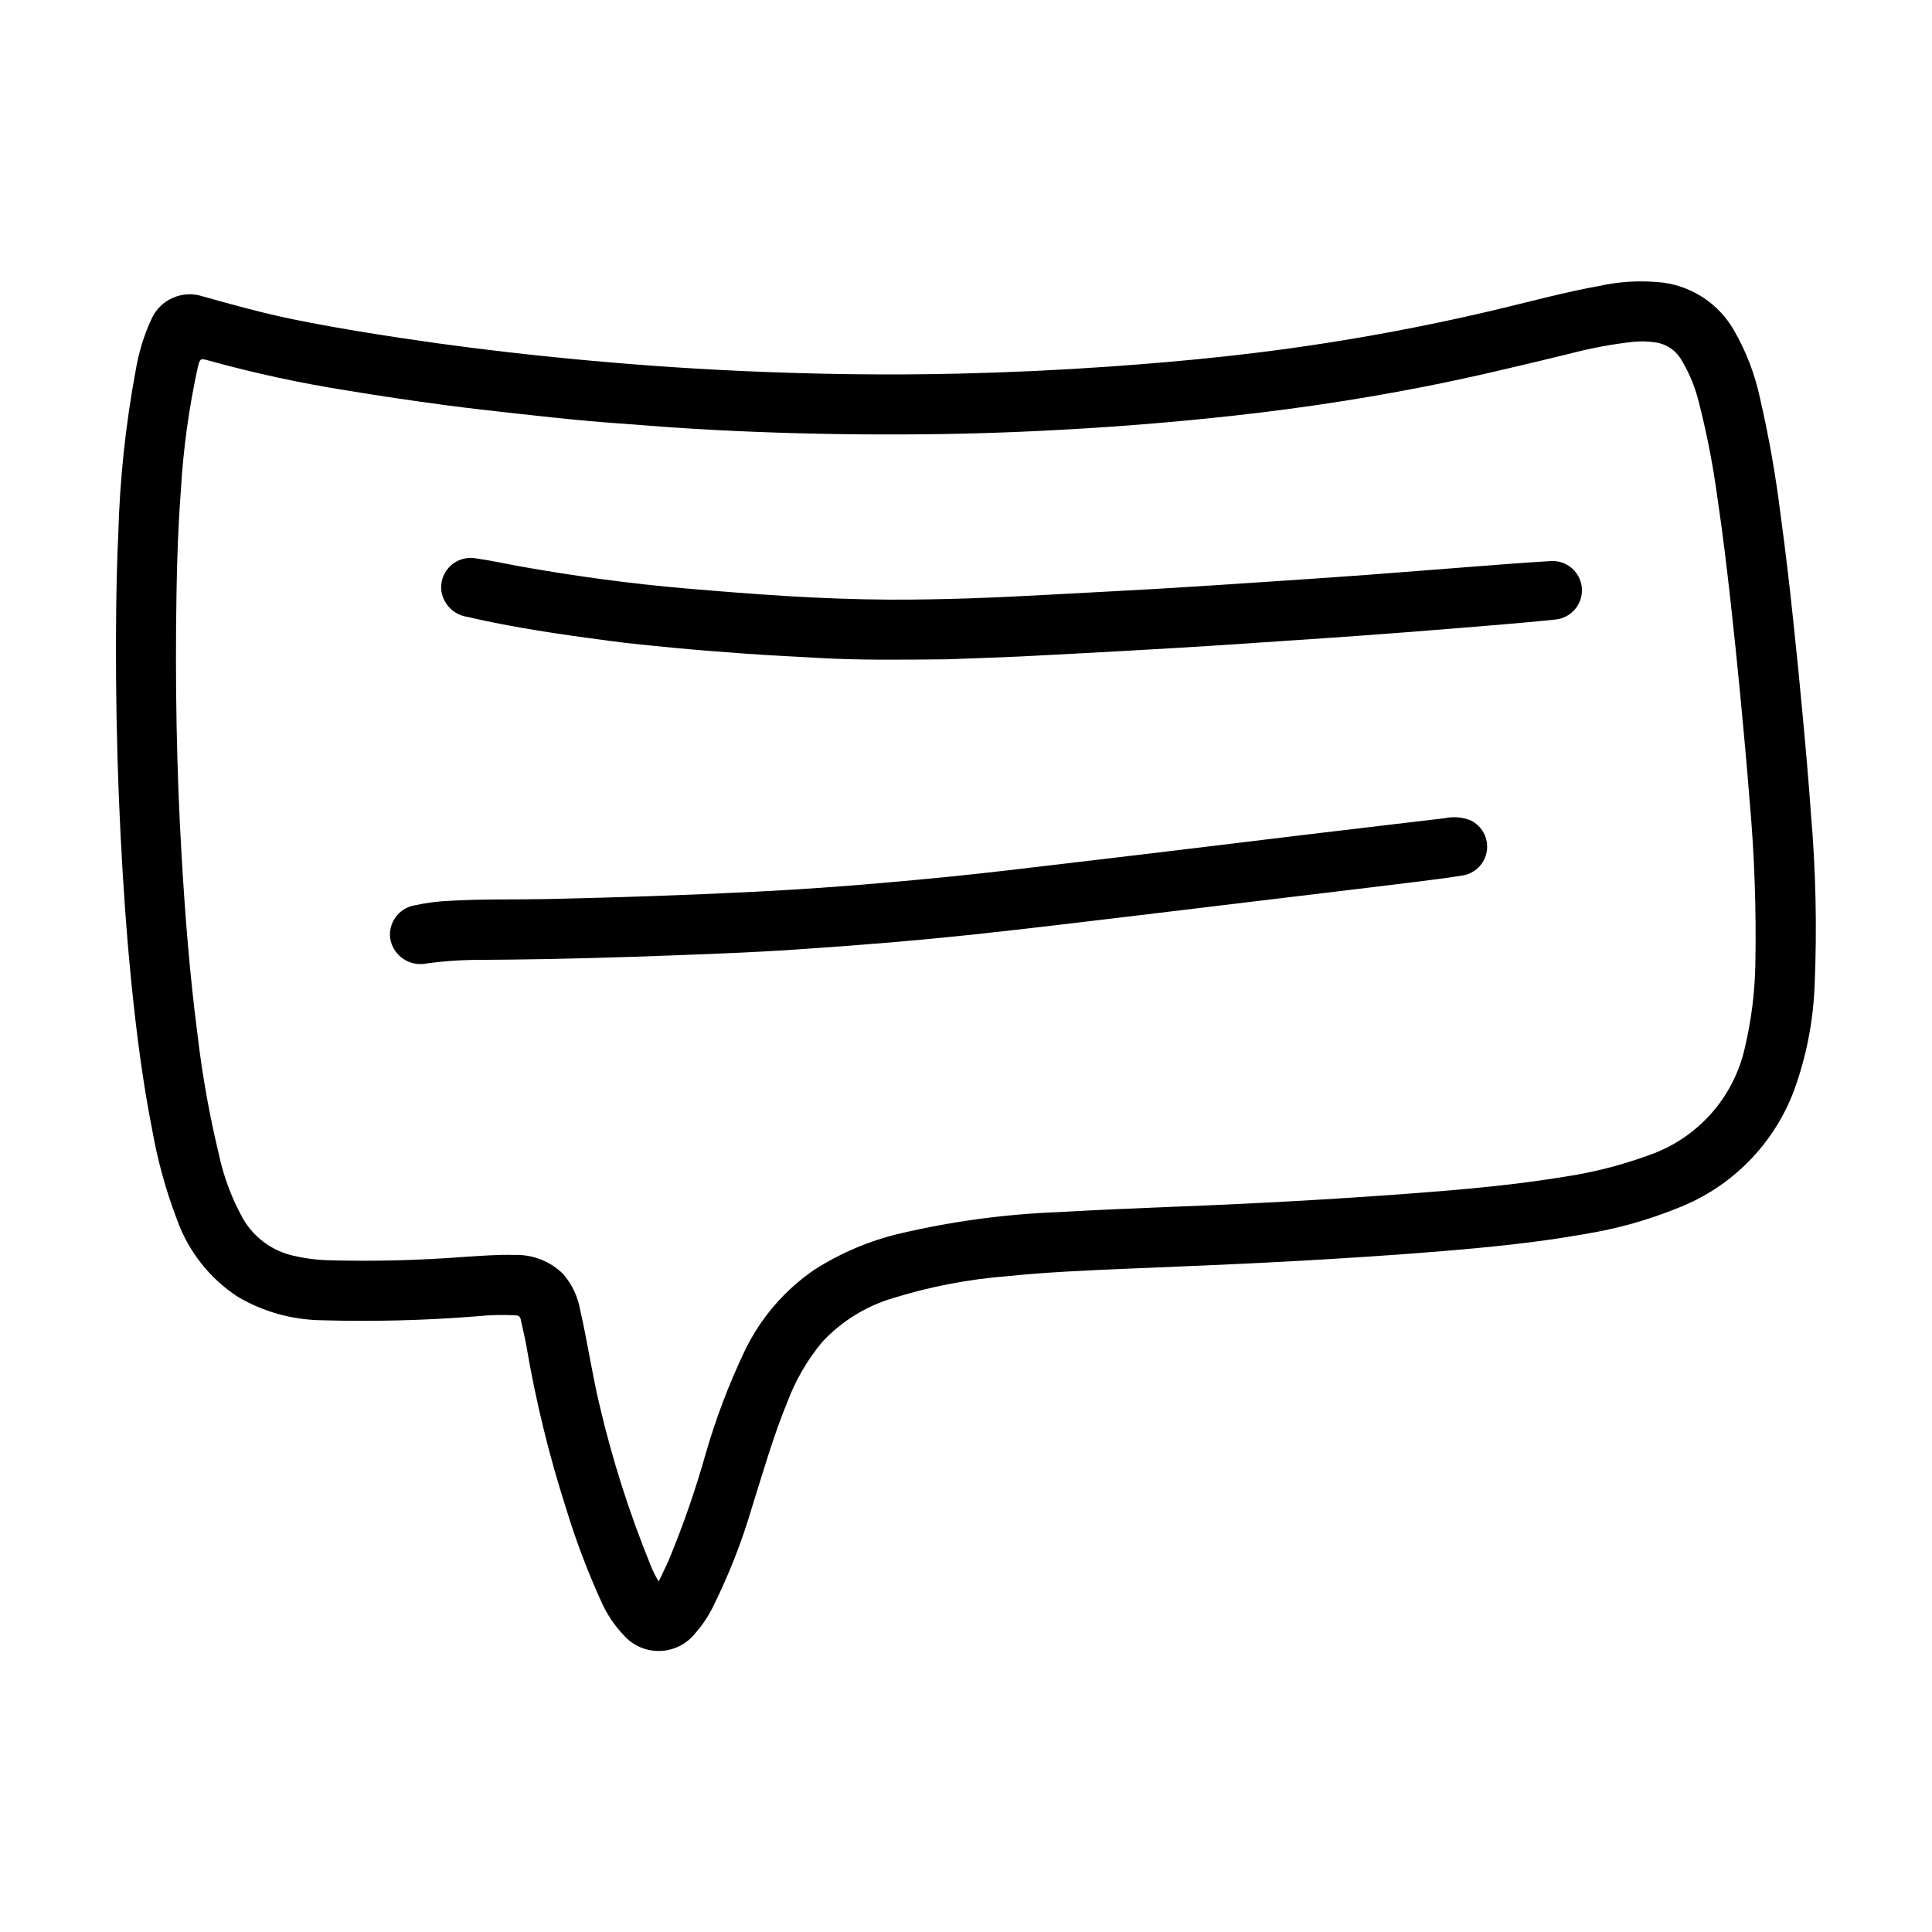
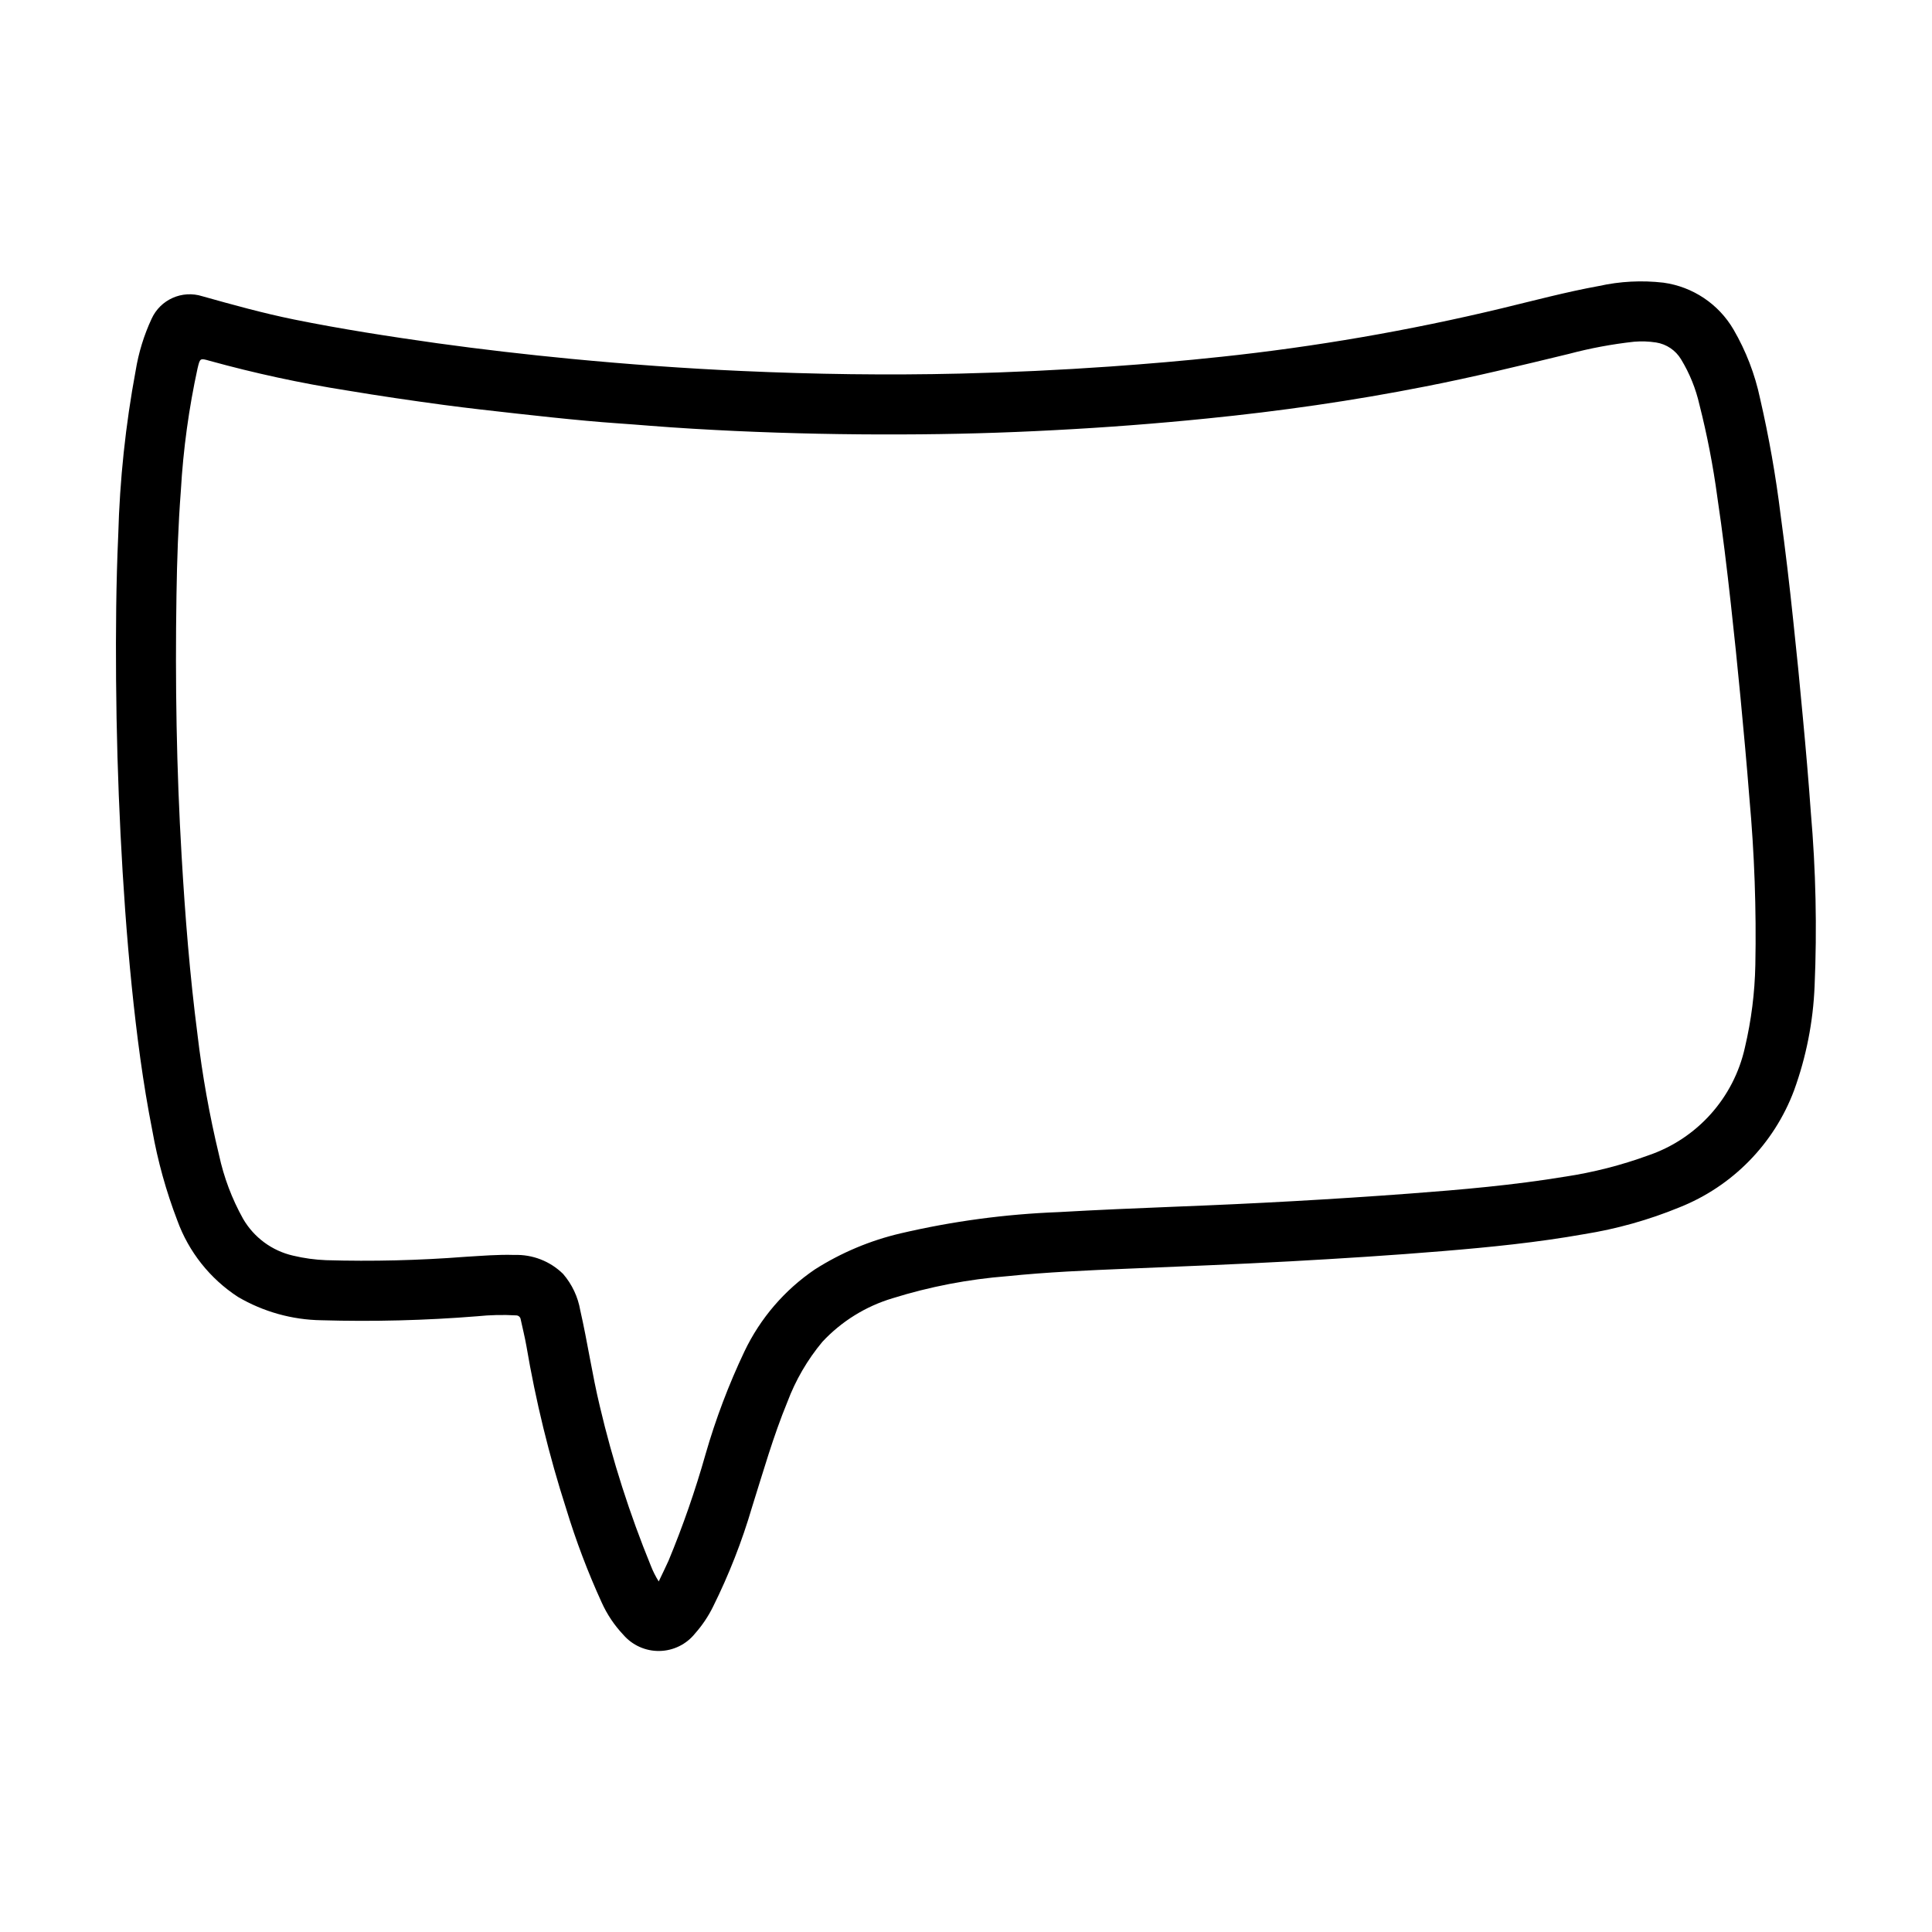
<svg xmlns="http://www.w3.org/2000/svg" fill="#000000" width="800px" height="800px" version="1.1" viewBox="144 144 512 512">
  <g>
    <path d="m174.76 324.02c-0.094-12.754 0-25.496 0.574-38.242 0.395-14.629 1.941-29.199 4.621-43.582 0.773-4.734 2.188-9.344 4.211-13.695 2.32-5.121 8.105-7.695 13.461-5.992 8.047 2.258 16.082 4.488 24.277 6.156 12.594 2.551 25.254 4.504 37.957 6.297 11.809 1.637 23.617 2.992 35.426 4.133 15.051 1.441 30.141 2.543 45.258 3.219 19.293 0.875 38.574 1.156 57.914 0.691 13.23-0.316 26.453-0.938 39.668-1.867 9.809-0.691 19.609-1.52 29.387-2.574l-0.004 0.004c25.086-2.672 49.969-6.969 74.492-12.863 8.559-2.062 17.059-4.336 25.719-5.91 5.617-1.246 11.402-1.543 17.113-0.883 7.769 1.07 14.617 5.648 18.57 12.422 3.301 5.672 5.672 11.836 7.031 18.254 2.356 10.215 4.176 20.543 5.457 30.945 1.266 9.297 2.363 18.617 3.336 27.938 0.922 8.555 1.773 17.117 2.551 25.688 0.789 8.359 1.512 16.727 2.109 25.105 1.328 15.32 1.664 30.711 1 46.074-0.383 9.43-2.215 18.742-5.434 27.613-5.305 14.18-16.359 25.453-30.43 31.031-8.113 3.328-16.582 5.703-25.238 7.086-12.352 2.195-24.82 3.449-37.32 4.481-13.516 1.125-27.055 1.977-40.598 2.723-14.414 0.789-28.828 1.348-43.242 1.953-10.562 0.441-21.137 0.898-31.66 1.977-10.336 0.805-20.547 2.769-30.441 5.856-7.106 2.129-13.52 6.109-18.578 11.531-3.973 4.762-7.113 10.16-9.289 15.965-3.731 9.062-6.406 18.477-9.344 27.805-2.672 9.117-6.144 17.984-10.375 26.488-1.258 2.543-2.844 4.902-4.723 7.023-2.293 2.883-5.754 4.59-9.434 4.656-3.684 0.07-7.203-1.508-9.602-4.301-2.371-2.508-4.305-5.394-5.723-8.543-3.676-8.043-6.812-16.32-9.391-24.781-4.555-14.148-8.086-28.609-10.574-43.266-0.418-2.363-1-4.644-1.496-6.957-0.066-0.629-0.605-1.098-1.234-1.086-3.438-0.199-6.887-0.117-10.312 0.234-13.73 1.102-27.512 1.453-41.281 1.055-7.781-0.117-15.398-2.25-22.113-6.188-7.41-4.832-13.047-11.938-16.066-20.254-2.961-7.727-5.18-15.715-6.629-23.859-2.504-12.668-4.148-25.457-5.457-38.289-1.355-13.383-2.281-26.766-2.961-40.211-0.688-13.68-1.082-27.363-1.184-41.059zm143.81 239.08c0.93-1.969 1.785-3.684 2.574-5.441v0.004c3.832-9.223 7.113-18.668 9.832-28.277 2.695-9.367 6.152-18.496 10.336-27.301 4.18-8.738 10.605-16.215 18.617-21.664 6.988-4.449 14.684-7.684 22.75-9.57 13.73-3.211 27.734-5.094 41.824-5.629 10.391-0.598 20.797-1.031 31.195-1.449 20.648-0.789 41.273-1.922 61.875-3.465 13.77-1.031 27.551-2.234 41.156-4.481v0.004c7.531-1.141 14.934-3.031 22.09-5.644 12.938-4.406 22.641-15.242 25.598-28.586 1.695-7.18 2.621-14.52 2.766-21.898 0.285-14.758-0.242-29.523-1.578-44.227-0.691-8.902-1.52-17.797-2.363-26.688-0.789-8.281-1.641-16.555-2.559-24.82-1.047-9.445-2.18-18.957-3.598-28.395l0.004 0.004c-1.113-8.195-2.688-16.324-4.723-24.34-0.961-4.242-2.606-8.301-4.867-12.016-1.434-2.391-3.856-4.023-6.609-4.461-1.945-0.301-3.922-0.367-5.883-0.199-5.82 0.645-11.586 1.719-17.246 3.223-12.691 3.07-25.371 6.164-38.188 8.66-19.098 3.769-38.336 6.519-57.711 8.461-13.492 1.363-27.016 2.394-40.566 3.094-13.465 0.719-26.949 1.094-40.445 1.125-14.633 0.059-29.262-0.242-43.895-0.906-7.566-0.355-15.137-0.789-22.688-1.387-5.629-0.473-11.273-0.789-16.902-1.324-6.148-0.559-12.289-1.227-18.422-1.906-6.422-0.715-12.848-1.426-19.246-2.281-8.59-1.156-17.16-2.41-25.719-3.84h0.004c-12.289-1.93-24.461-4.559-36.453-7.871-2.496-0.715-2.519-0.707-3.148 1.906h-0.004c-2.328 10.684-3.816 21.531-4.445 32.449-0.707 9.242-1.023 18.5-1.164 27.766-0.363 23.051 0 46.074 1.363 69.094 0.922 15.832 2.172 31.637 4.211 47.367l-0.004-0.004c1.27 10.734 3.172 21.387 5.707 31.898 1.277 5.934 3.43 11.641 6.394 16.938 2.871 4.93 7.656 8.453 13.215 9.73 2.875 0.688 5.805 1.09 8.754 1.207 12.297 0.355 24.602 0.059 36.867-0.891 4.336-0.25 8.66-0.645 13.02-0.496 4.82-0.168 9.496 1.648 12.934 5.031 2.367 2.746 3.941 6.09 4.551 9.664 1.922 8.414 3.148 16.98 5.172 25.379 3.391 14.43 7.914 28.57 13.523 42.289 0.562 1.453 1.266 2.848 2.094 4.164z" />
-     <path d="m395.2 318.72c-11.453 0.102-23.059 0.301-34.637-0.379-6.211-0.371-12.438-0.645-18.648-1.086-6.613-0.48-13.227-0.992-19.82-1.621-5.582-0.527-11.156-1.078-16.703-1.812-12.594-1.668-25.191-3.465-37.621-6.359-3.711-0.566-6.547-3.609-6.852-7.352-0.137-2.391 0.832-4.711 2.625-6.301 1.793-1.586 4.215-2.266 6.57-1.836 4.094 0.566 8.141 1.496 12.219 2.211 14.414 2.551 28.906 4.519 43.492 5.769 17.895 1.527 35.793 2.875 53.766 2.953 13.949 0.055 27.875-0.496 41.793-1.273 9.699-0.535 19.398-1.008 29.125-1.574 9.73-0.566 19.469-1.227 29.207-1.875 8.785-0.582 17.578-1.172 26.363-1.82 8.988-0.66 17.98-1.41 26.969-2.094 7.266-0.559 14.539-1.141 21.82-1.574 4.281-0.324 8.016 2.883 8.34 7.164 0.32 4.281-2.887 8.012-7.164 8.336-5.457 0.582-10.926 1.039-16.398 1.504-7.797 0.652-15.602 1.277-23.402 1.883-7.191 0.551-14.383 1.074-21.578 1.574-9.32 0.645-18.645 1.27-27.969 1.875-7.348 0.473-14.672 0.91-21.973 1.316-10.188 0.578-20.375 1.125-30.566 1.637-6.281 0.277-12.578 0.484-18.957 0.734z" />
-     <path d="m255.94 399.47c-4.188 0.281-7.898-2.688-8.543-6.836-0.492-4.066 2.219-7.836 6.234-8.656 3.281-0.734 6.625-1.16 9.984-1.277 8.516-0.488 17.051-0.262 25.578-0.449 18.359-0.41 36.707-1.016 55.051-1.938 11.336-0.578 22.66-1.363 33.969-2.363 11.059-0.953 22.105-2.039 33.133-3.336 12.77-1.52 25.535-3 38.305-4.535 13.297-1.574 26.582-3.227 39.879-4.824 12.438-1.492 24.879-2.965 37.328-4.426l-0.004 0.004c2.297-0.496 4.691-0.297 6.871 0.574 3.066 1.473 4.812 4.773 4.301 8.133-0.516 3.363-3.164 5.992-6.527 6.484-4.242 0.691-8.508 1.203-12.777 1.738-7.871 0.977-15.688 1.914-23.539 2.859l-23.418 2.816-23.664 2.852c-7.84 0.945-15.688 1.879-23.539 2.801-7.613 0.891-15.215 1.785-22.828 2.59-7.176 0.754-14.352 1.441-21.531 2.055-8.398 0.699-16.773 1.324-25.129 1.883-6.34 0.426-12.684 0.766-19.035 1.023-15.809 0.668-31.613 1.227-47.438 1.527-6.637 0.117-13.281 0.18-19.918 0.227l0.008 0.004c-3.809 0.082-7.613 0.379-11.391 0.887-0.574 0.125-1.133 0.16-1.359 0.184z" />
  </g>
</svg>